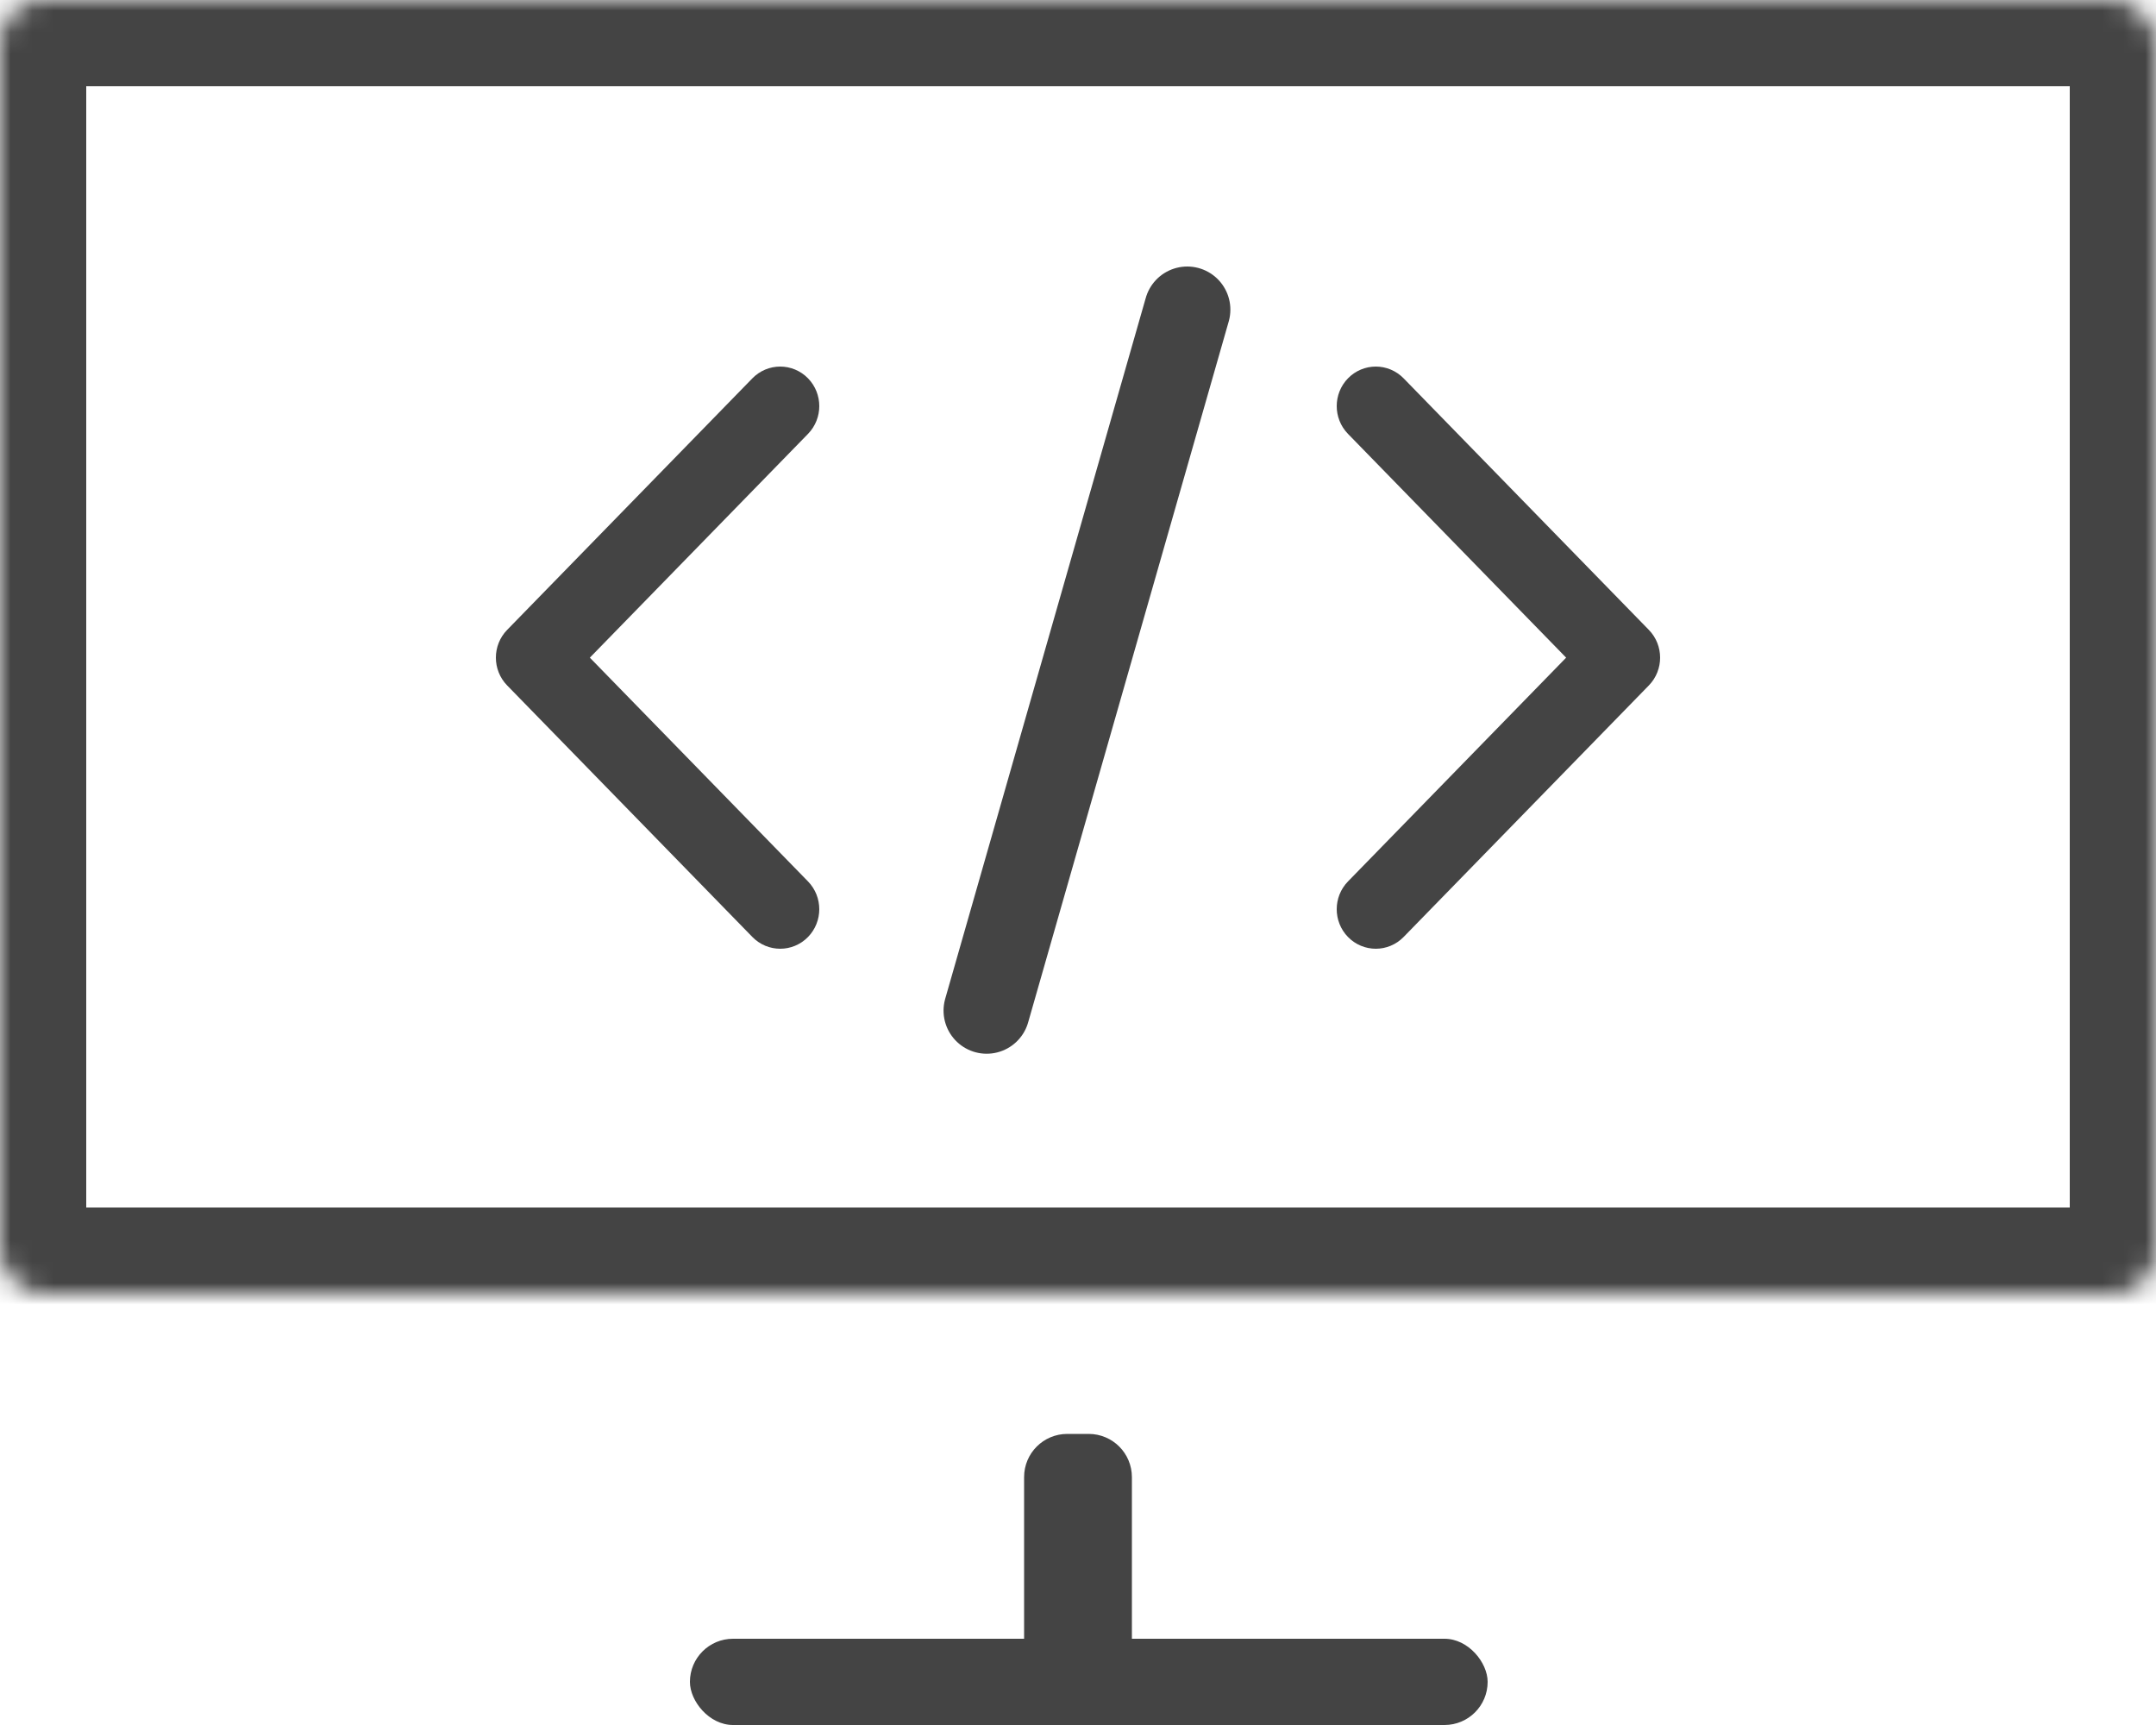
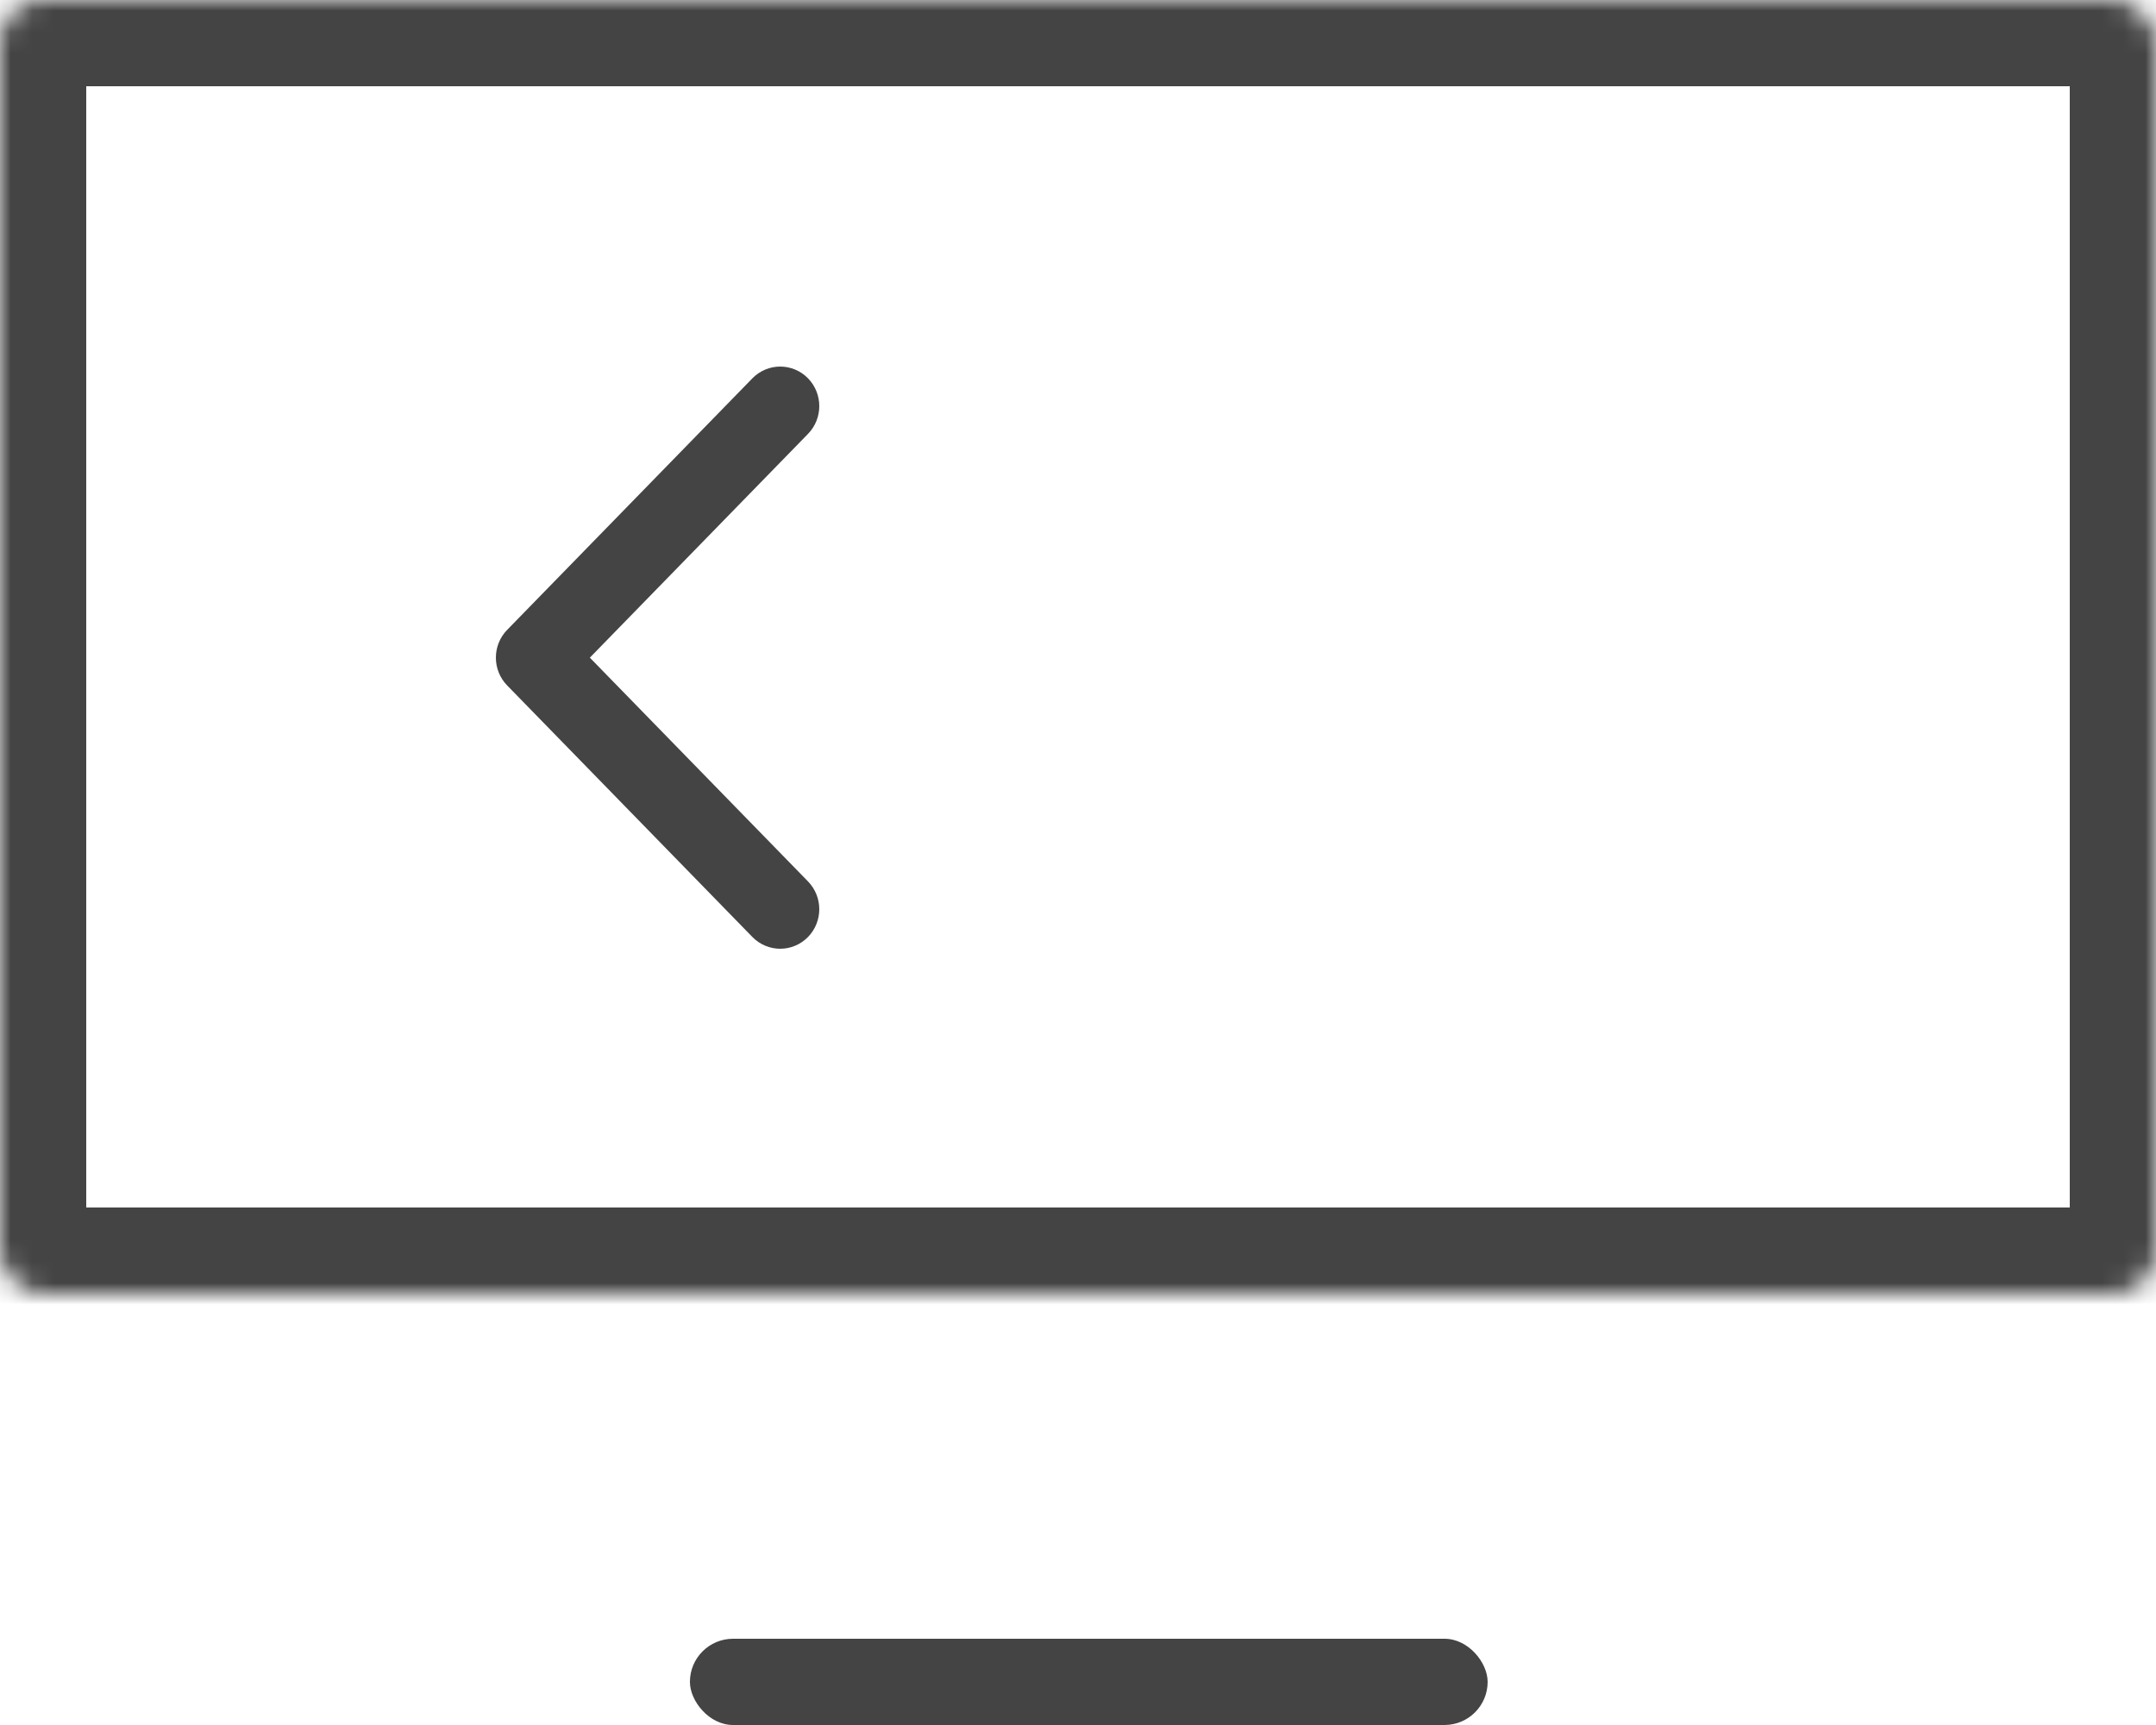
<svg xmlns="http://www.w3.org/2000/svg" xmlns:xlink="http://www.w3.org/1999/xlink" width="100px" height="80px" viewBox="0 0 100 80" version="1.1">
  <title>Icon - We Develop</title>
  <desc>Created with Sketch.</desc>
  <defs>
    <rect id="path-1" x="0" y="0" width="100" height="60" rx="2" />
    <mask id="mask-2" maskContentUnits="userSpaceOnUse" maskUnits="objectBoundingBox" x="0" y="0" width="100" height="60" fill="white">
      <use xlink:href="#path-1" />
    </mask>
  </defs>
  <g id="Symbols" stroke="none" stroke-width="1" fill="none" fill-rule="evenodd">
    <g id="Icon---We-Develop">
      <rect id="Rectangle-2" fill="#444444" x="32" y="76" width="37" height="4" rx="2" />
      <g id="Brackets" transform="translate(24, 13)" stroke="#444444">
-         <path d="M39,29.167 C39,28.953 39.079,28.74 39.238,28.577 L50.038,17.5 L39.238,6.423 C38.921,6.097 38.921,5.57 39.238,5.244 C39.555,4.919 40.07,4.919 40.387,5.244 L51.762,16.911 C52.079,17.236 52.079,17.764 51.762,18.089 L40.387,29.756 C40.07,30.081 39.555,30.081 39.238,29.756 C39.079,29.593 39,29.38 39,29.167 Z" id="Shape" stroke-width="2" fill="#444444" />
-         <path d="M33,2 L19.804,33.132" id="Line" stroke-width="4" stroke-linecap="round" transform="translate(26.804, 17.48) rotate(-7) translate(-26.804, -17.48) " />
        <path d="M5.32907052e-15,29.167 C5.32907052e-15,28.953 0.079,28.74 0.238,28.577 L11.038,17.5 L0.238,6.423 C-0.079,6.097 -0.079,5.57 0.238,5.244 C0.555,4.919 1.07,4.919 1.387,5.244 L12.762,16.911 C13.079,17.236 13.079,17.764 12.762,18.089 L1.387,29.756 C1.07,30.081 0.555,30.081 0.238,29.756 C0.079,29.593 5.32907052e-15,29.38 5.32907052e-15,29.167 Z" id="Shape" stroke-width="2" fill="#444444" transform="translate(6.5, 17.5) rotate(-180) translate(-6.5, -17.5) " />
      </g>
      <g id="Base">
        <use id="Rectangle" stroke="#444444" mask="url(#mask-2)" stroke-width="8" xlink:href="#path-1" />
-         <path d="M43.5,72.505 C43.5,71.398 44.394,70.5 45.503,70.5 L54.497,70.5 C55.603,70.5 56.5,71.394 56.5,72.505 L56.5,73.495 C56.5,74.602 55.605,75.5 54.494,75.5 L54.097,75.5 L45.493,75.5 C44.392,75.5 43.5,74.606 43.5,73.495 L43.5,72.505 Z" id="Rectangle-2-Copy" fill="#444444" transform="translate(50, 73) rotate(-90) translate(-50, -73) " />
      </g>
    </g>
  </g>
</svg>